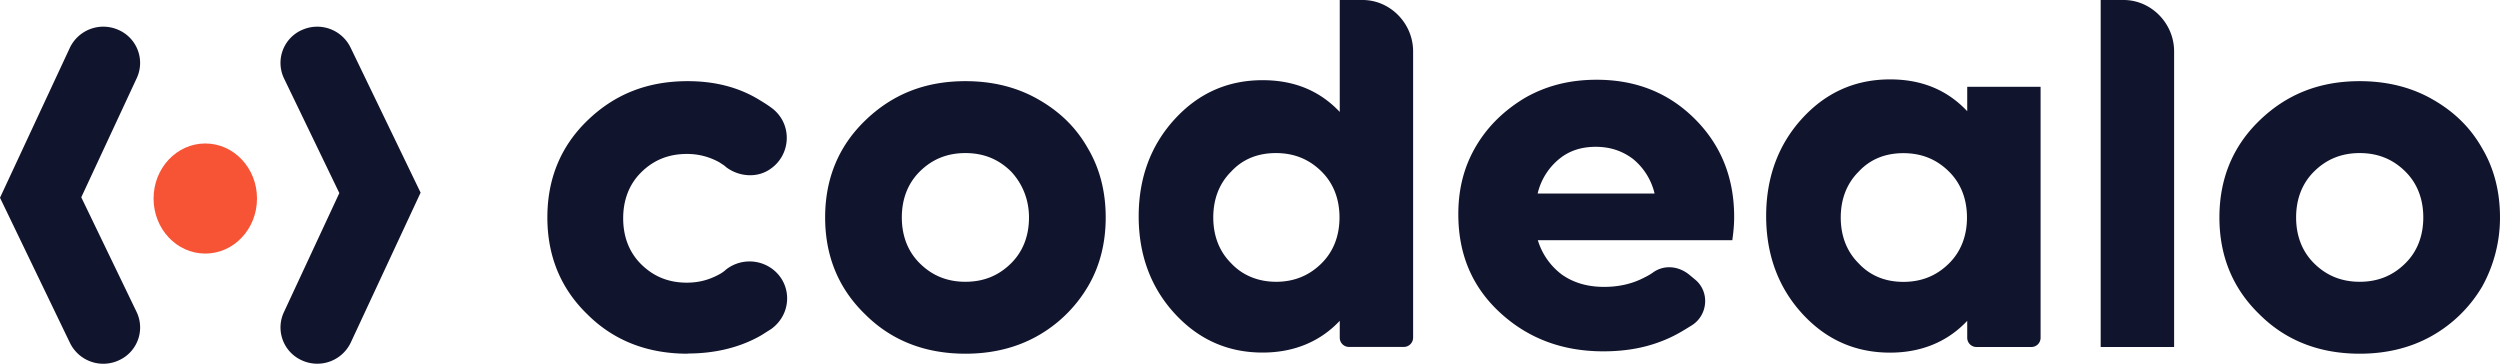
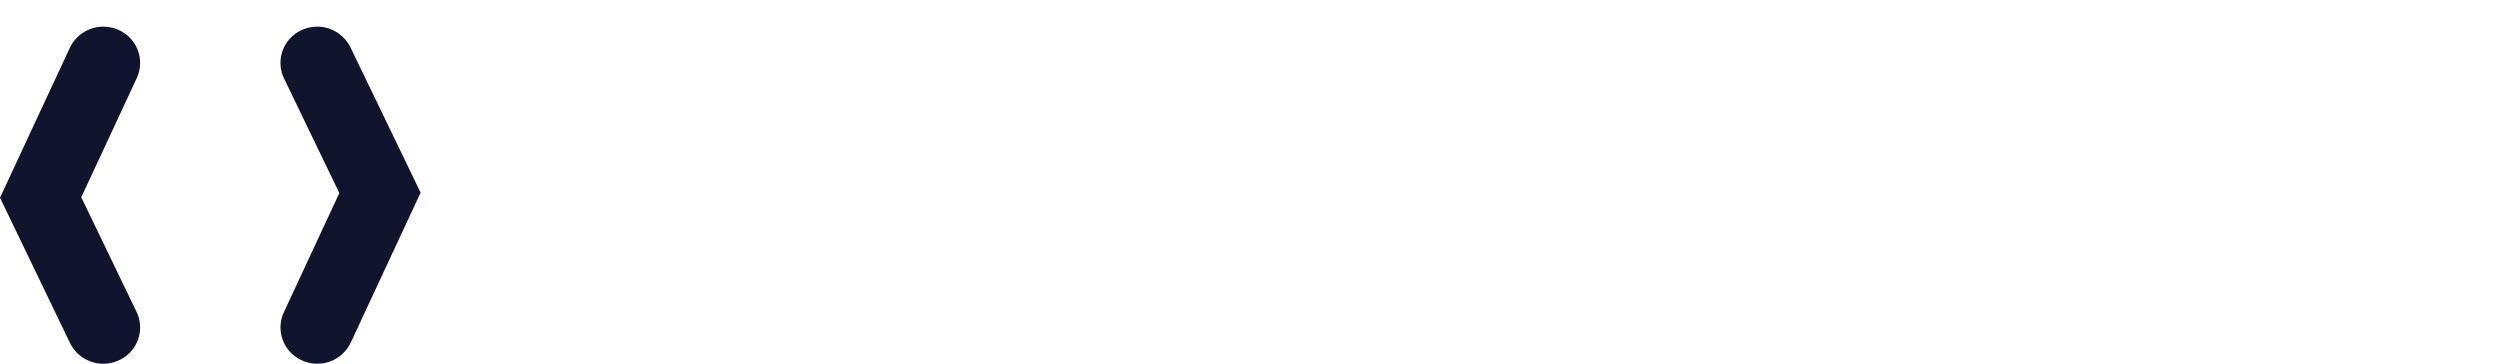
<svg xmlns="http://www.w3.org/2000/svg" width="110" height="16" fill="none">
  <g clip-path="url(#a)">
-     <path fill="#11142D" d="M30.256 15.563c-1.768 0-3.25-.576-4.404-1.725-1.192-1.15-1.768-2.588-1.768-4.271 0-1.683.576-3.122 1.768-4.27 1.192-1.15 2.632-1.726 4.404-1.726 1.154 0 2.18.247 3.085.781.205.124.41.248.577.372.986.696.905 2.135-.082 2.75-.576.371-1.358.286-1.892-.124-.081-.08-.167-.123-.287-.205a2.882 2.882 0 0 0-1.44-.371c-.824 0-1.482.286-2.016.82s-.781 1.23-.781 2.012c0 .781.247 1.477.781 2.011s1.192.82 2.017.82c.534 0 .987-.123 1.44-.371.08-.043.205-.124.286-.205a1.681 1.681 0 0 1 1.892-.124c1.03.615 1.069 2.054.082 2.75-.206.124-.372.248-.616.372-.863.453-1.892.696-3.046.696v.008ZM42.478 15.563c-1.768 0-3.25-.576-4.404-1.725-1.192-1.15-1.768-2.588-1.768-4.271 0-1.683.576-3.122 1.768-4.27 1.192-1.15 2.632-1.726 4.404-1.726 1.154 0 2.222.247 3.17.781s1.687 1.23 2.221 2.178c.534.902.782 1.93.782 3.037 0 1.106-.248 2.135-.782 3.037a5.972 5.972 0 0 1-2.221 2.178c-.948.534-2.016.781-3.17.781Zm-2.016-3.985c.534.534 1.192.82 2.016.82.825 0 1.483-.286 2.017-.82.534-.533.781-1.23.781-2.011 0-.781-.286-1.478-.781-2.012-.534-.534-1.192-.82-2.017-.82-.824 0-1.482.286-2.016.82s-.782 1.23-.782 2.012c0 .781.248 1.478.782 2.011ZM58.946 0h1.01c1.211 0 2.221 1.025 2.221 2.26v12.595a.41.41 0 0 1-.41.41h-2.415a.406.406 0 0 1-.403-.41v-.739c-.89.944-2.058 1.397-3.394 1.397-1.536 0-2.825-.577-3.877-1.726-1.05-1.149-1.576-2.584-1.576-4.267 0-1.682.527-3.118 1.576-4.267 1.048-1.149 2.34-1.725 3.877-1.725 1.374 0 2.504.453 3.394 1.397V0h-.003ZM56.14 12.399c.824 0 1.482-.287 2.016-.82.534-.535.782-1.23.782-2.012s-.248-1.478-.782-2.012-1.192-.82-2.016-.82c-.825 0-1.483.286-1.974.82-.534.534-.782 1.23-.782 2.012 0 .781.248 1.477.782 2.011.495.534 1.192.82 1.974.82ZM76.303 9.544c0 .41-.043.739-.081 1.025h-8.557a2.958 2.958 0 0 0 1.068 1.52c.534.371 1.153.534 1.85.534.615 0 1.192-.124 1.687-.371.167-.082.33-.163.496-.287.495-.329 1.11-.247 1.563.124l.248.205c.658.534.577 1.56-.124 2.012-.329.205-.658.41-1.03.576-.905.41-1.85.577-2.879.577-1.81 0-3.332-.577-4.566-1.726-1.235-1.149-1.812-2.588-1.812-4.31 0-1.11.248-2.092.782-2.997.534-.902 1.277-1.602 2.179-2.136.948-.534 1.974-.781 3.127-.781 1.73 0 3.17.576 4.32 1.725 1.152 1.15 1.729 2.588 1.729 4.31ZM70.212 6.46c-.616 0-1.154.163-1.607.534a2.783 2.783 0 0 0-.948 1.52h5.144a2.783 2.783 0 0 0-.949-1.52c-.495-.371-1.03-.534-1.644-.534h.004ZM86.555 3.818h3.231v11.04c0 .248-.2.41-.402.41H86.96a.406.406 0 0 1-.402-.41v-.742c-.89.948-2.06 1.4-3.394 1.4-1.537 0-2.83-.576-3.878-1.729-1.049-1.153-1.575-2.596-1.575-4.282 0-1.687.526-3.13 1.575-4.283 1.049-1.152 2.341-1.729 3.878-1.729 1.374 0 2.504.453 3.394 1.4V3.823l-.004-.004Zm-2.806 8.584c.824 0 1.482-.286 2.016-.82s.782-1.23.782-2.011c0-.782-.248-1.478-.782-2.012s-1.192-.82-2.016-.82c-.824 0-1.482.286-1.974.82-.534.534-.782 1.23-.782 2.012 0 .781.248 1.477.782 2.011.496.534 1.154.82 1.974.82ZM92.43 15.269V0h1.01c1.211 0 2.221 1.025 2.221 2.26v13.009H92.43ZM103.827 15.563c-1.768 0-3.251-.576-4.404-1.725-1.192-1.15-1.769-2.588-1.769-4.271 0-1.683.577-3.122 1.769-4.27 1.192-1.15 2.632-1.726 4.404-1.726 1.153 0 2.222.247 3.17.781s1.687 1.23 2.221 2.178c.534.902.782 1.93.782 3.037a6.266 6.266 0 0 1-.782 3.037 5.973 5.973 0 0 1-2.221 2.178c-.948.534-2.017.781-3.17.781Zm-2.016-3.985c.534.534 1.192.82 2.016.82.825 0 1.482-.286 2.016-.82.535-.533.782-1.23.782-2.011 0-.781-.247-1.478-.782-2.012-.534-.534-1.191-.82-2.016-.82-.824 0-1.482.286-2.016.82s-.782 1.23-.782 2.012c0 .781.248 1.478.782 2.011Z" />
    <path fill="#11142D" fill-rule="evenodd" d="M13.263 1.33a1.63 1.63 0 0 1 2.16.759l3.084 6.387-3.073 6.596a1.63 1.63 0 0 1-2.148.785 1.585 1.585 0 0 1-.797-2.116l2.442-5.246-2.434-5.044a1.583 1.583 0 0 1 .77-2.124l-.004.004ZM5.22 1.319a1.585 1.585 0 0 1 .798 2.116L3.576 8.681l2.434 5.044a1.583 1.583 0 0 1-.77 2.124 1.63 1.63 0 0 1-2.16-.758L0 8.7l3.073-6.596A1.63 1.63 0 0 1 5.22 1.32Z" clip-rule="evenodd" />
-     <path fill="#F65435" d="M11.308 8.735c0-1.338-1.017-2.422-2.275-2.422S6.757 7.397 6.757 8.735c0 1.339 1.018 2.422 2.276 2.422 1.258 0 2.275-1.083 2.275-2.422Z" />
  </g>
  <defs>
    <clipPath id="a">
      <path fill="#fff" d="M0 0h110v16H0z" />
    </clipPath>
  </defs>
</svg>